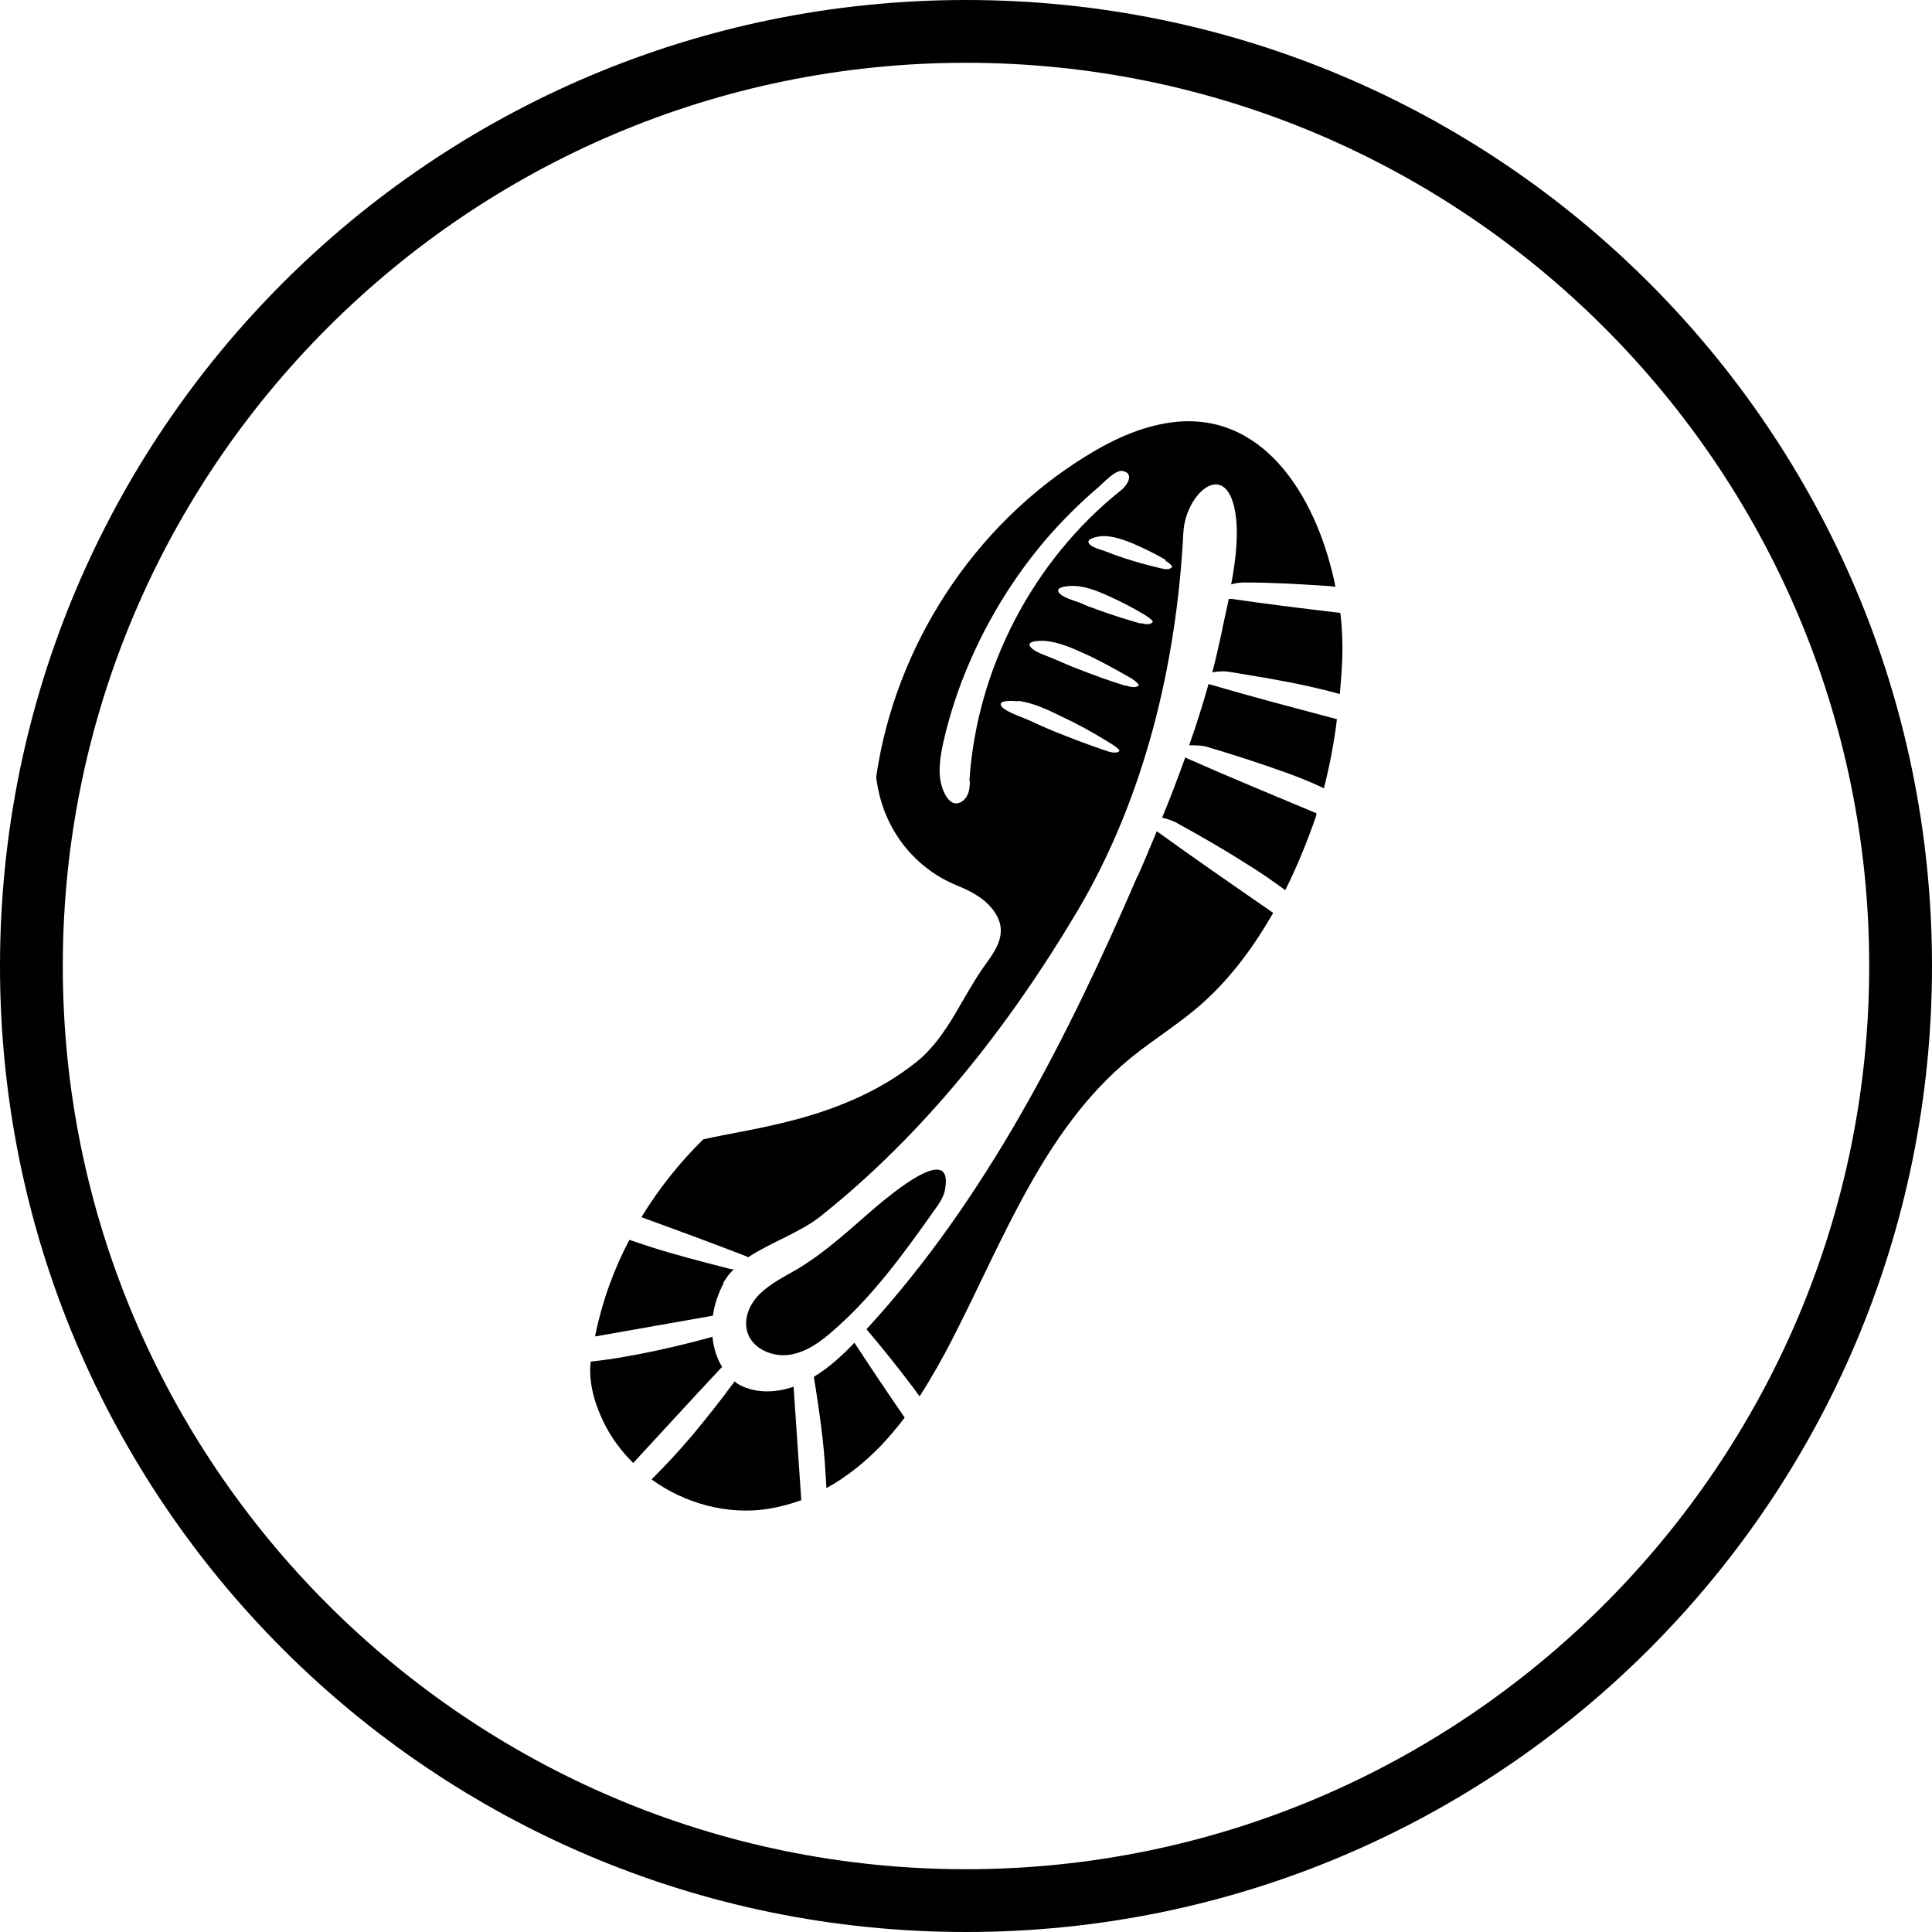
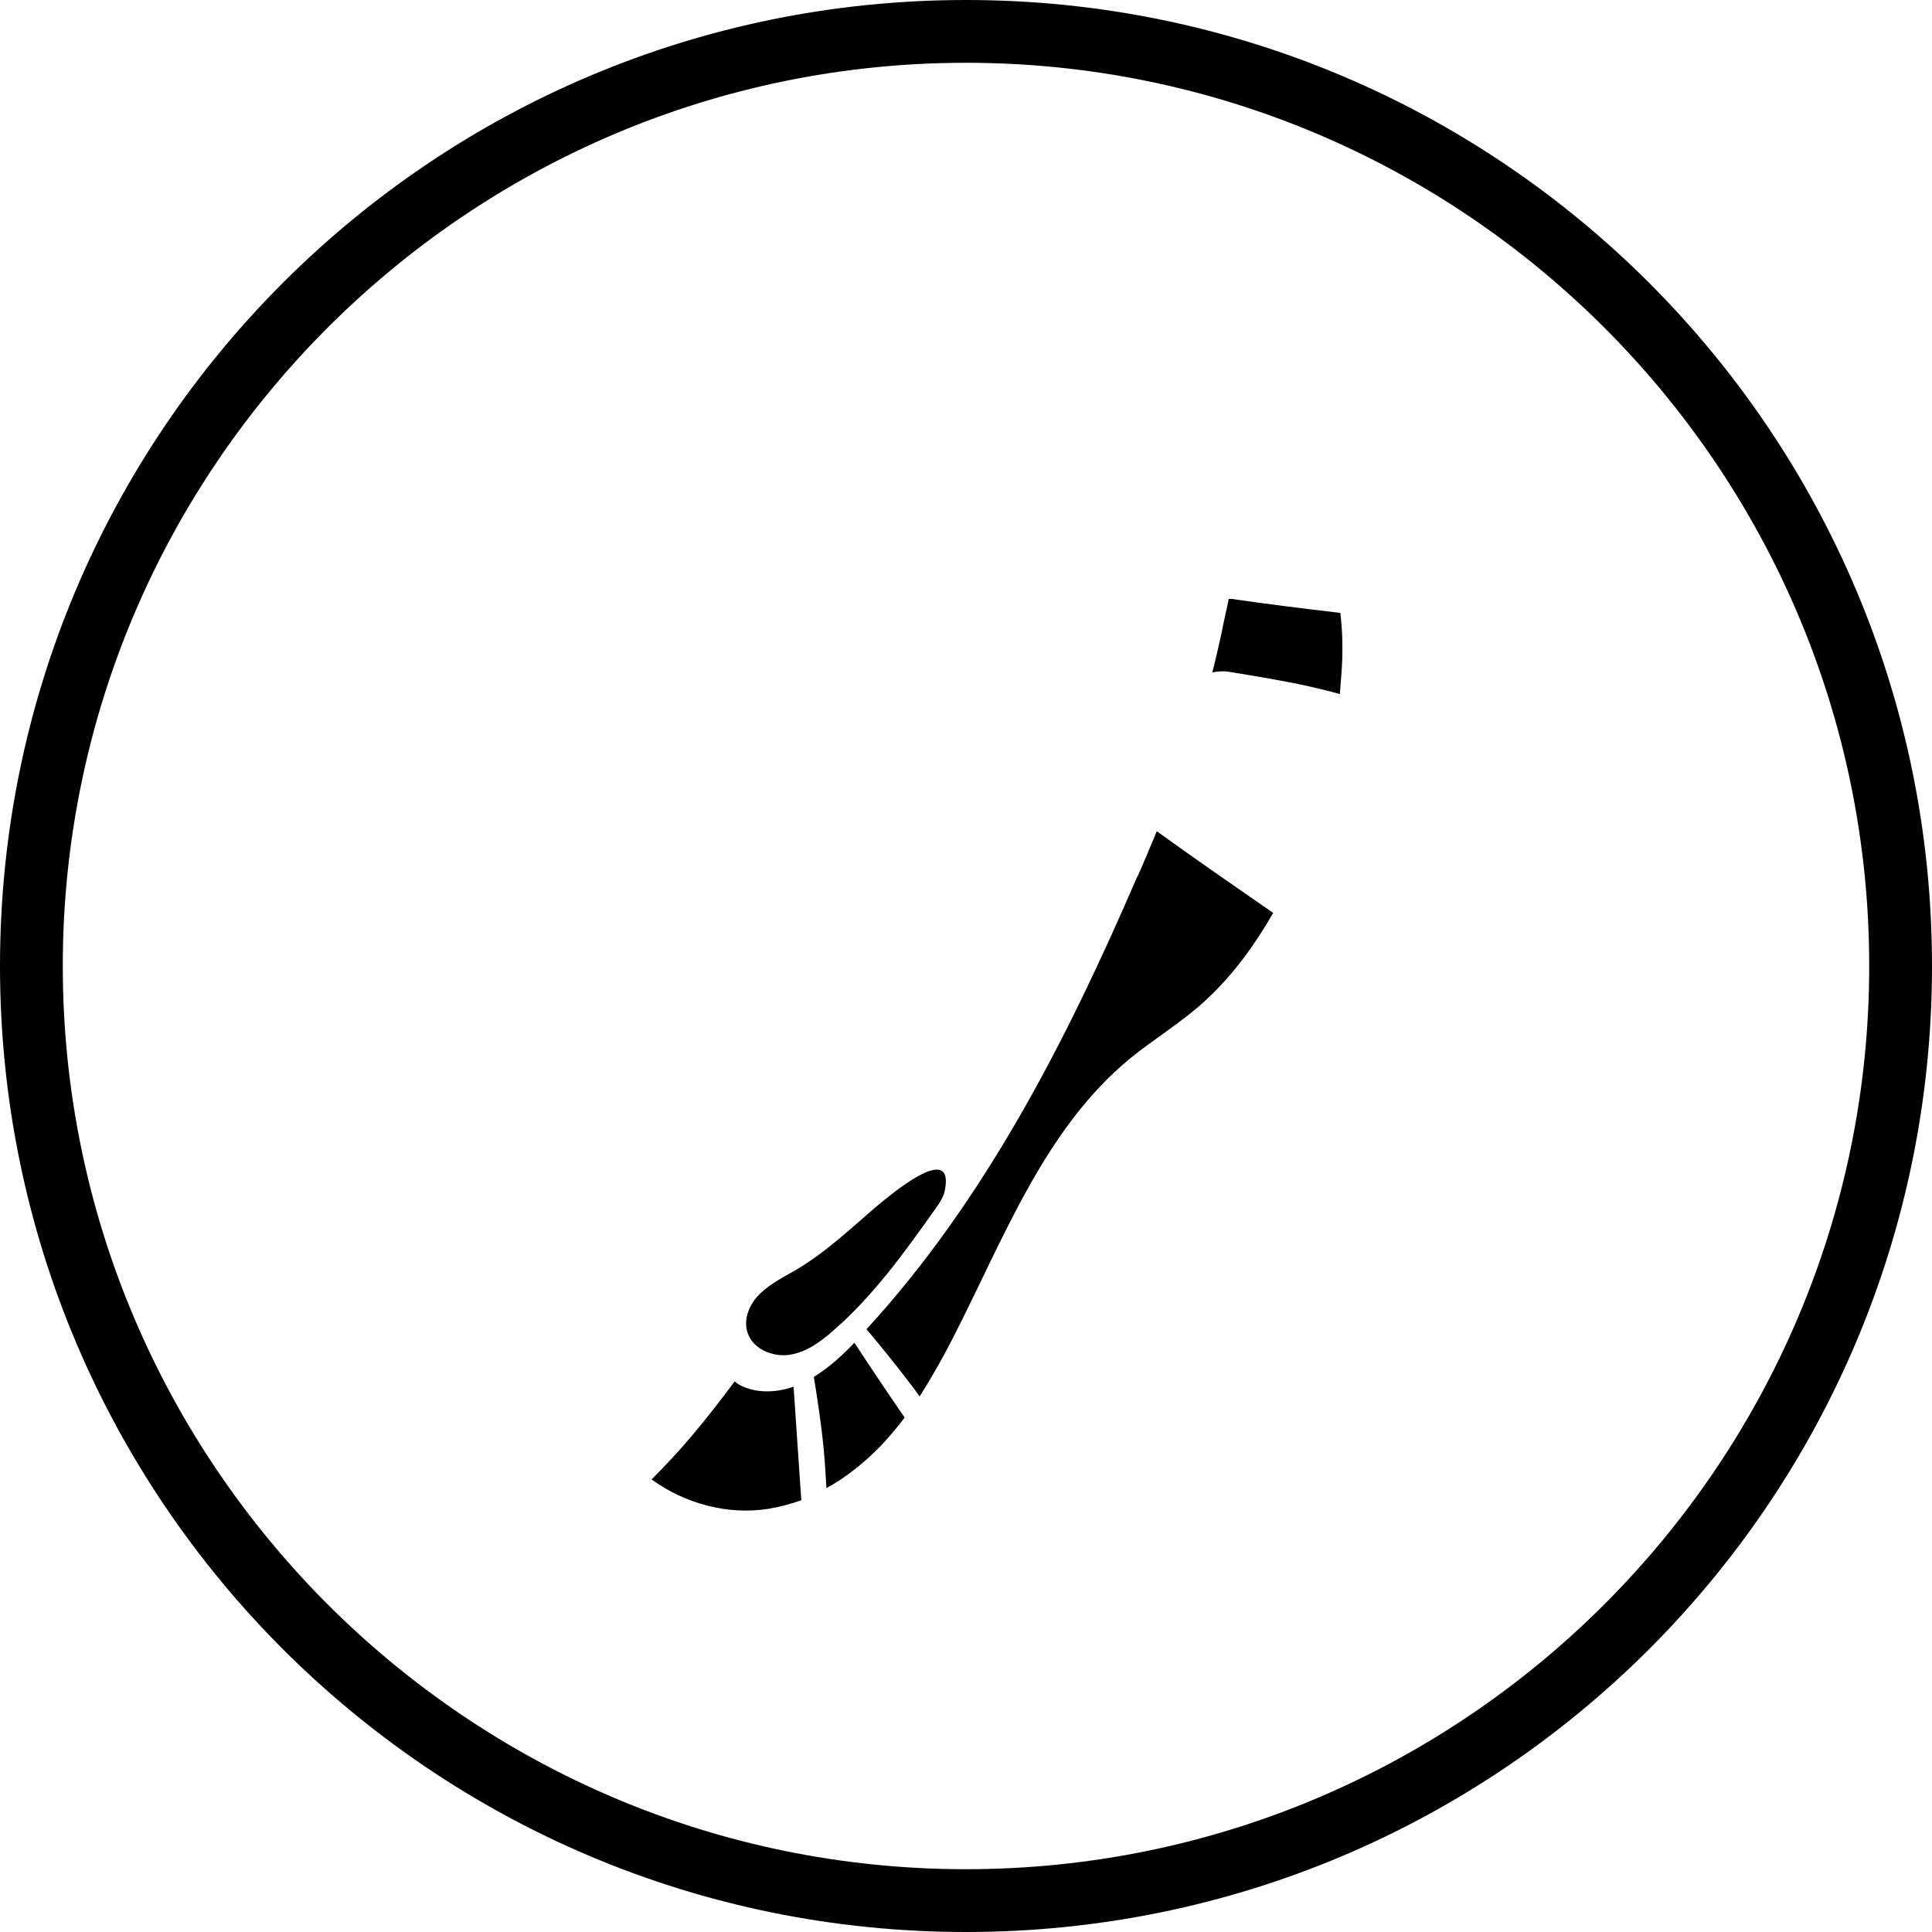
<svg xmlns="http://www.w3.org/2000/svg" viewBox="0 0 40 40" id="Layer_1">
  <defs>
    <style>.cls-1{fill:#000;stroke-width:0px;}</style>
  </defs>
  <path d="M20,0C8.95,0,0,8.95,0,20s8.95,20,20,20,20-8.95,20-20S31.05,0,20,0ZM20,38.7C9.69,38.7,1.3,30.31,1.3,20S9.69,1.3,20,1.3s18.7,8.39,18.7,18.7-8.39,18.7-18.7,18.7Z" class="cls-1" />
-   <path d="M24.54,15.68c-.15.42-.31.84-.48,1.25.1.02.21.06.29.1.49.27.98.55,1.45.85.28.17.55.36.81.55.25-.5.46-1.02.64-1.54,0-.02,0-.03.01-.05-.88-.37-1.76-.73-2.64-1.12-.03-.01-.06-.03-.09-.04Z" class="cls-1" />
  <path d="M25.5,12.4s-.04,0-.06,0c-.05.25-.11.49-.15.71-.06.27-.12.54-.19.81.11-.02.25-.03.35-.01.55.09,1.11.18,1.65.3.22.05.43.1.64.16.02-.24.04-.48.05-.73.01-.29,0-.62-.04-.95-.75-.09-1.5-.18-2.25-.29Z" class="cls-1" />
  <path d="M23.55,18.14c-1.45,3.36-3.14,6.69-5.61,9.38.33.39.65.79.96,1.2.05.06.09.13.14.19.25-.39.48-.8.69-1.21,1.05-2.05,1.89-4.32,3.66-5.78.5-.41,1.07-.75,1.55-1.19.57-.52,1.03-1.15,1.42-1.83-.81-.56-1.62-1.12-2.41-1.69-.13.31-.26.63-.4.94Z" class="cls-1" />
  <path d="M16.85,28.51c.07.42.13.84.18,1.26.04.35.06.69.08,1.04.42-.23.8-.54,1.13-.88.17-.18.33-.37.49-.58-.35-.51-.7-1.03-1.04-1.55-.25.26-.52.51-.83.7Z" class="cls-1" />
-   <path d="M14.97,26.57c.06-.11.13-.2.22-.29-.04,0-.08-.01-.12-.02-.54-.14-1.09-.28-1.62-.45-.14-.05-.28-.09-.42-.14-.31.59-.56,1.25-.71,2,.81-.14,1.63-.29,2.44-.43.03-.23.11-.46.22-.67Z" class="cls-1" />
-   <path d="M25.02,14.17c-.12.42-.25.84-.4,1.26.12,0,.25,0,.36.03.54.16,1.07.33,1.6.52.28.1.56.21.83.34.12-.47.21-.94.27-1.43-.86-.23-1.71-.45-2.56-.7-.04-.01-.07-.02-.1-.03Z" class="cls-1" />
+   <path d="M14.97,26.57Z" class="cls-1" />
  <path d="M15.25,28.63s-.02-.02-.04-.03c-.28.38-.57.75-.88,1.12-.27.32-.55.62-.84.91.69.5,1.57.74,2.41.61.24-.04.47-.1.69-.18-.05-.78-.11-1.57-.16-2.35-.4.14-.85.14-1.19-.08Z" class="cls-1" />
-   <path d="M14.74,27.68c-.36.1-.73.19-1.09.27-.47.1-.94.19-1.42.24-.05.43.08.87.27,1.26.15.31.36.59.61.84.61-.66,1.22-1.33,1.84-1.99-.11-.18-.18-.4-.2-.63Z" class="cls-1" />
-   <path d="M15.49,26.03c.47-.31,1.09-.52,1.5-.85,2.14-1.7,3.89-3.92,5.3-6.29,1.41-2.37,2.07-5.15,2.21-7.86.04-.81.87-1.54,1.07-.45.08.45.02.99-.08,1.52.09-.03.19-.04.27-.04.56,0,1.12.03,1.68.07.07,0,.14.01.21.02-.35-1.74-1.39-3.57-3.26-3.42-.68.06-1.32.35-1.9.71-2.33,1.43-3.96,3.94-4.35,6.65.16,1.29,1.02,1.97,1.62,2.22.22.09.44.19.62.34.18.15.33.36.34.59.01.26-.14.48-.29.69-.51.69-.79,1.52-1.46,2.06-1.51,1.2-3.39,1.36-4.41,1.6-.44.43-.89.97-1.28,1.61.71.26,1.42.52,2.12.79.03.01.06.02.08.04ZM23.31,14.2c-.33-.1-.66-.22-.99-.35-.16-.06-.32-.13-.48-.2-.13-.06-.37-.13-.47-.22-.18-.16.13-.17.27-.16.27.02.57.15.83.27.31.14.61.31.91.48.07.04.15.09.2.16-.04.07-.17.05-.27.01ZM23.62,12.91c-.29-.08-.57-.17-.85-.27-.14-.05-.28-.1-.41-.16-.11-.04-.32-.1-.41-.18-.15-.14.13-.17.26-.17.24,0,.5.1.72.2.27.12.52.25.77.4.06.04.13.08.17.14-.04.07-.15.06-.24.03ZM24.13,11.61c.05.03.11.07.14.12-.04.07-.14.06-.22.04-.26-.06-.51-.13-.76-.21-.12-.04-.24-.08-.36-.13-.1-.04-.28-.08-.36-.15-.13-.12.13-.17.24-.18.22-.01.44.07.64.15.23.1.46.21.68.34ZM20.08,16.17c0,.11-.01.22-.06.31s-.15.17-.26.15c-.08-.02-.14-.09-.18-.16-.19-.33-.13-.73-.05-1.1.13-.57.31-1.12.54-1.65.4-.93.94-1.8,1.6-2.57.33-.38.69-.74,1.08-1.07.09-.08.34-.35.48-.33.27.04.11.3-.02.4-1.82,1.45-2.99,3.69-3.14,6.02ZM21.07,14.51c.29.03.62.18.9.32.34.16.67.34.99.54.08.05.17.1.22.17-.04.07-.18.04-.29,0-.36-.12-.72-.26-1.07-.4-.17-.07-.35-.15-.52-.23-.14-.06-.4-.15-.52-.24-.2-.17.13-.17.29-.15Z" class="cls-1" />
  <path d="M18.18,24.95c-.54.46-1.06.96-1.68,1.33-.26.15-.54.29-.76.5-.22.21-.36.53-.26.82.11.33.52.5.86.45.35-.05.65-.27.91-.5.82-.71,1.47-1.61,2.1-2.5.1-.14.2-.28.22-.45.16-.97-1.18.18-1.39.35Z" class="cls-1" />
</svg>